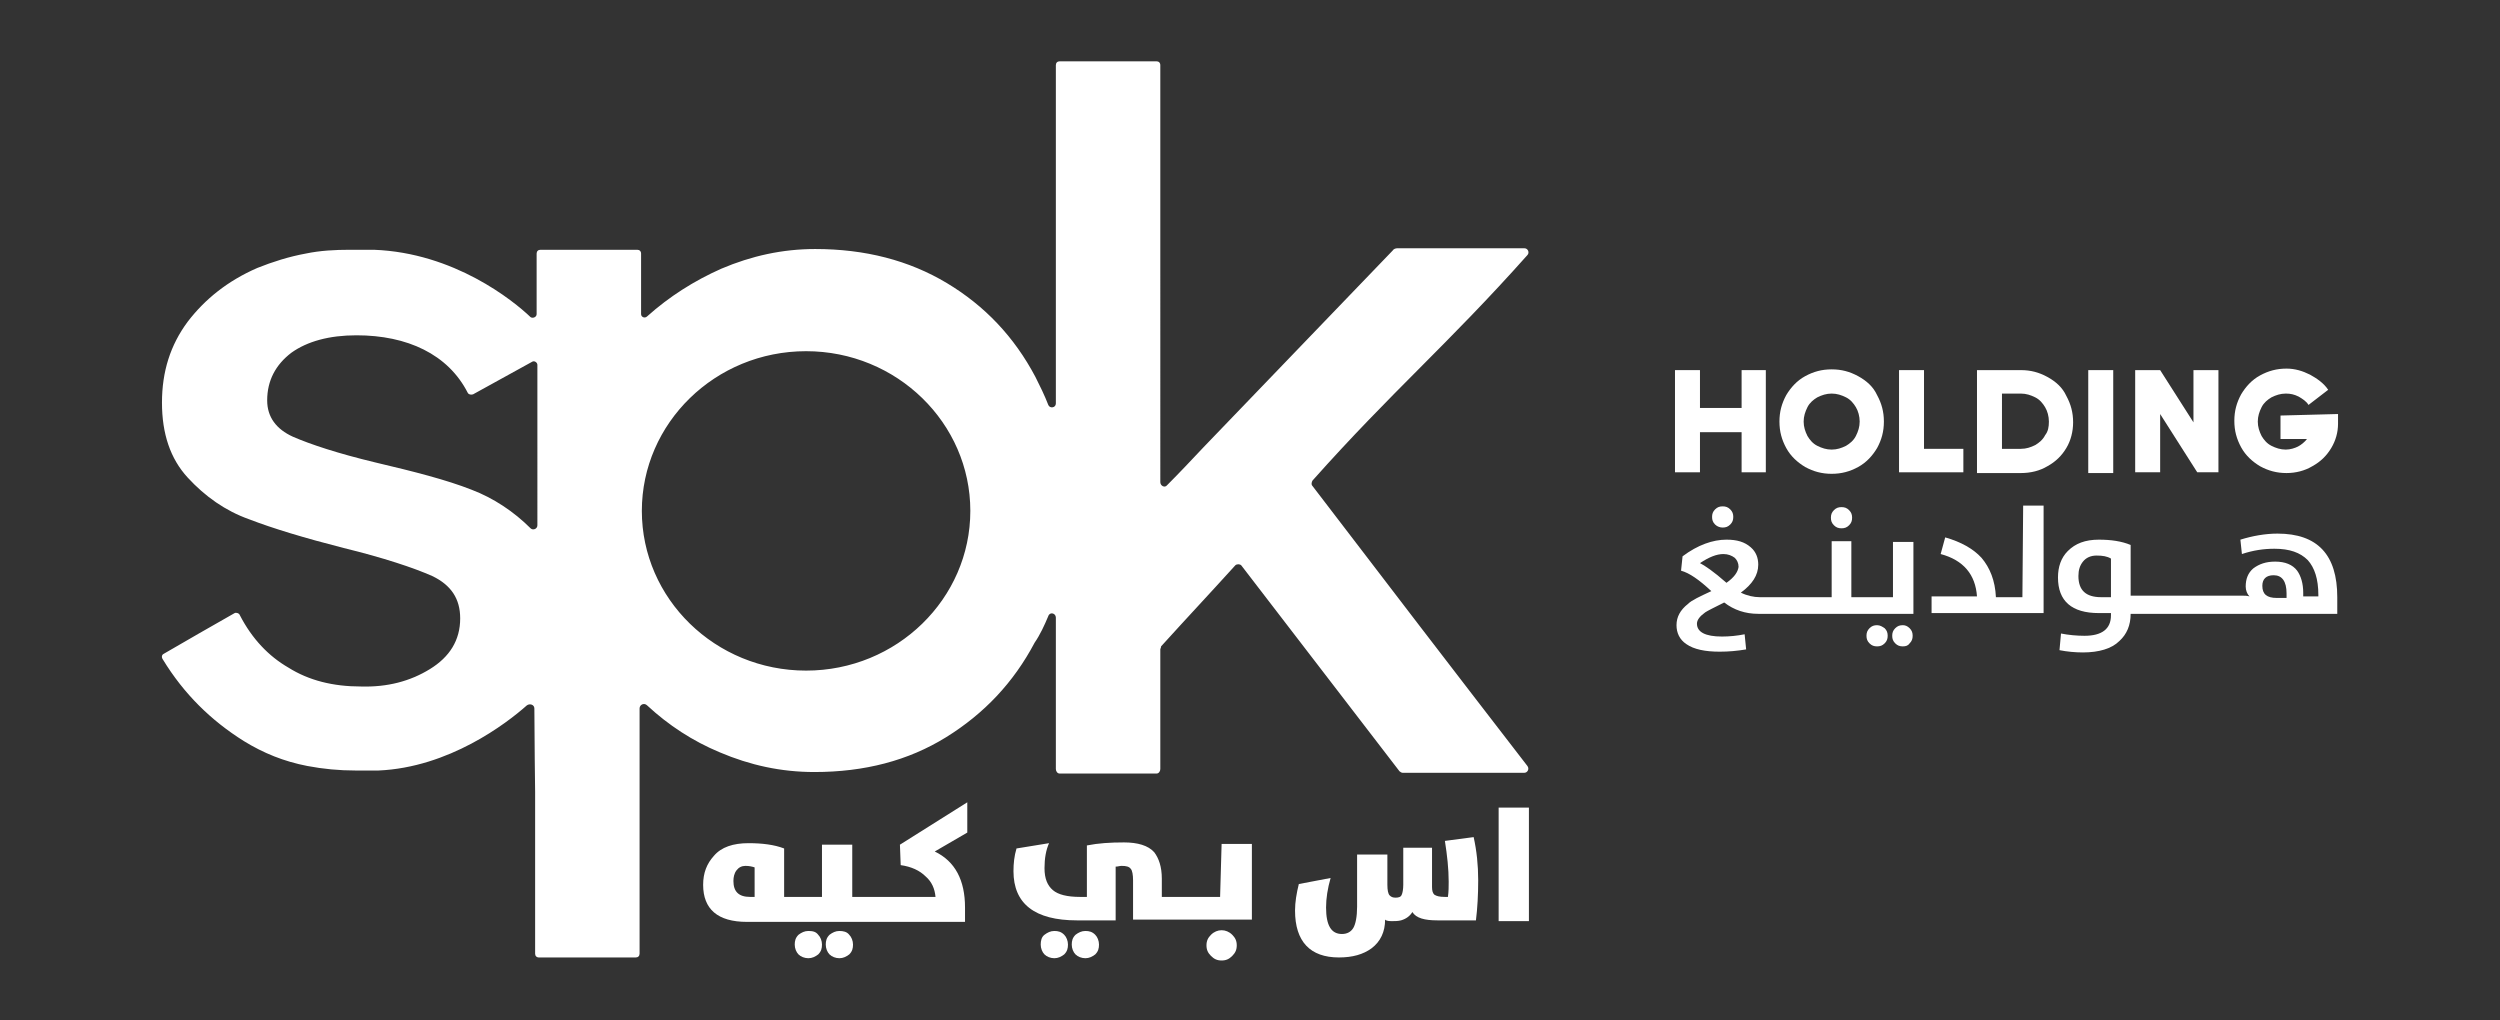
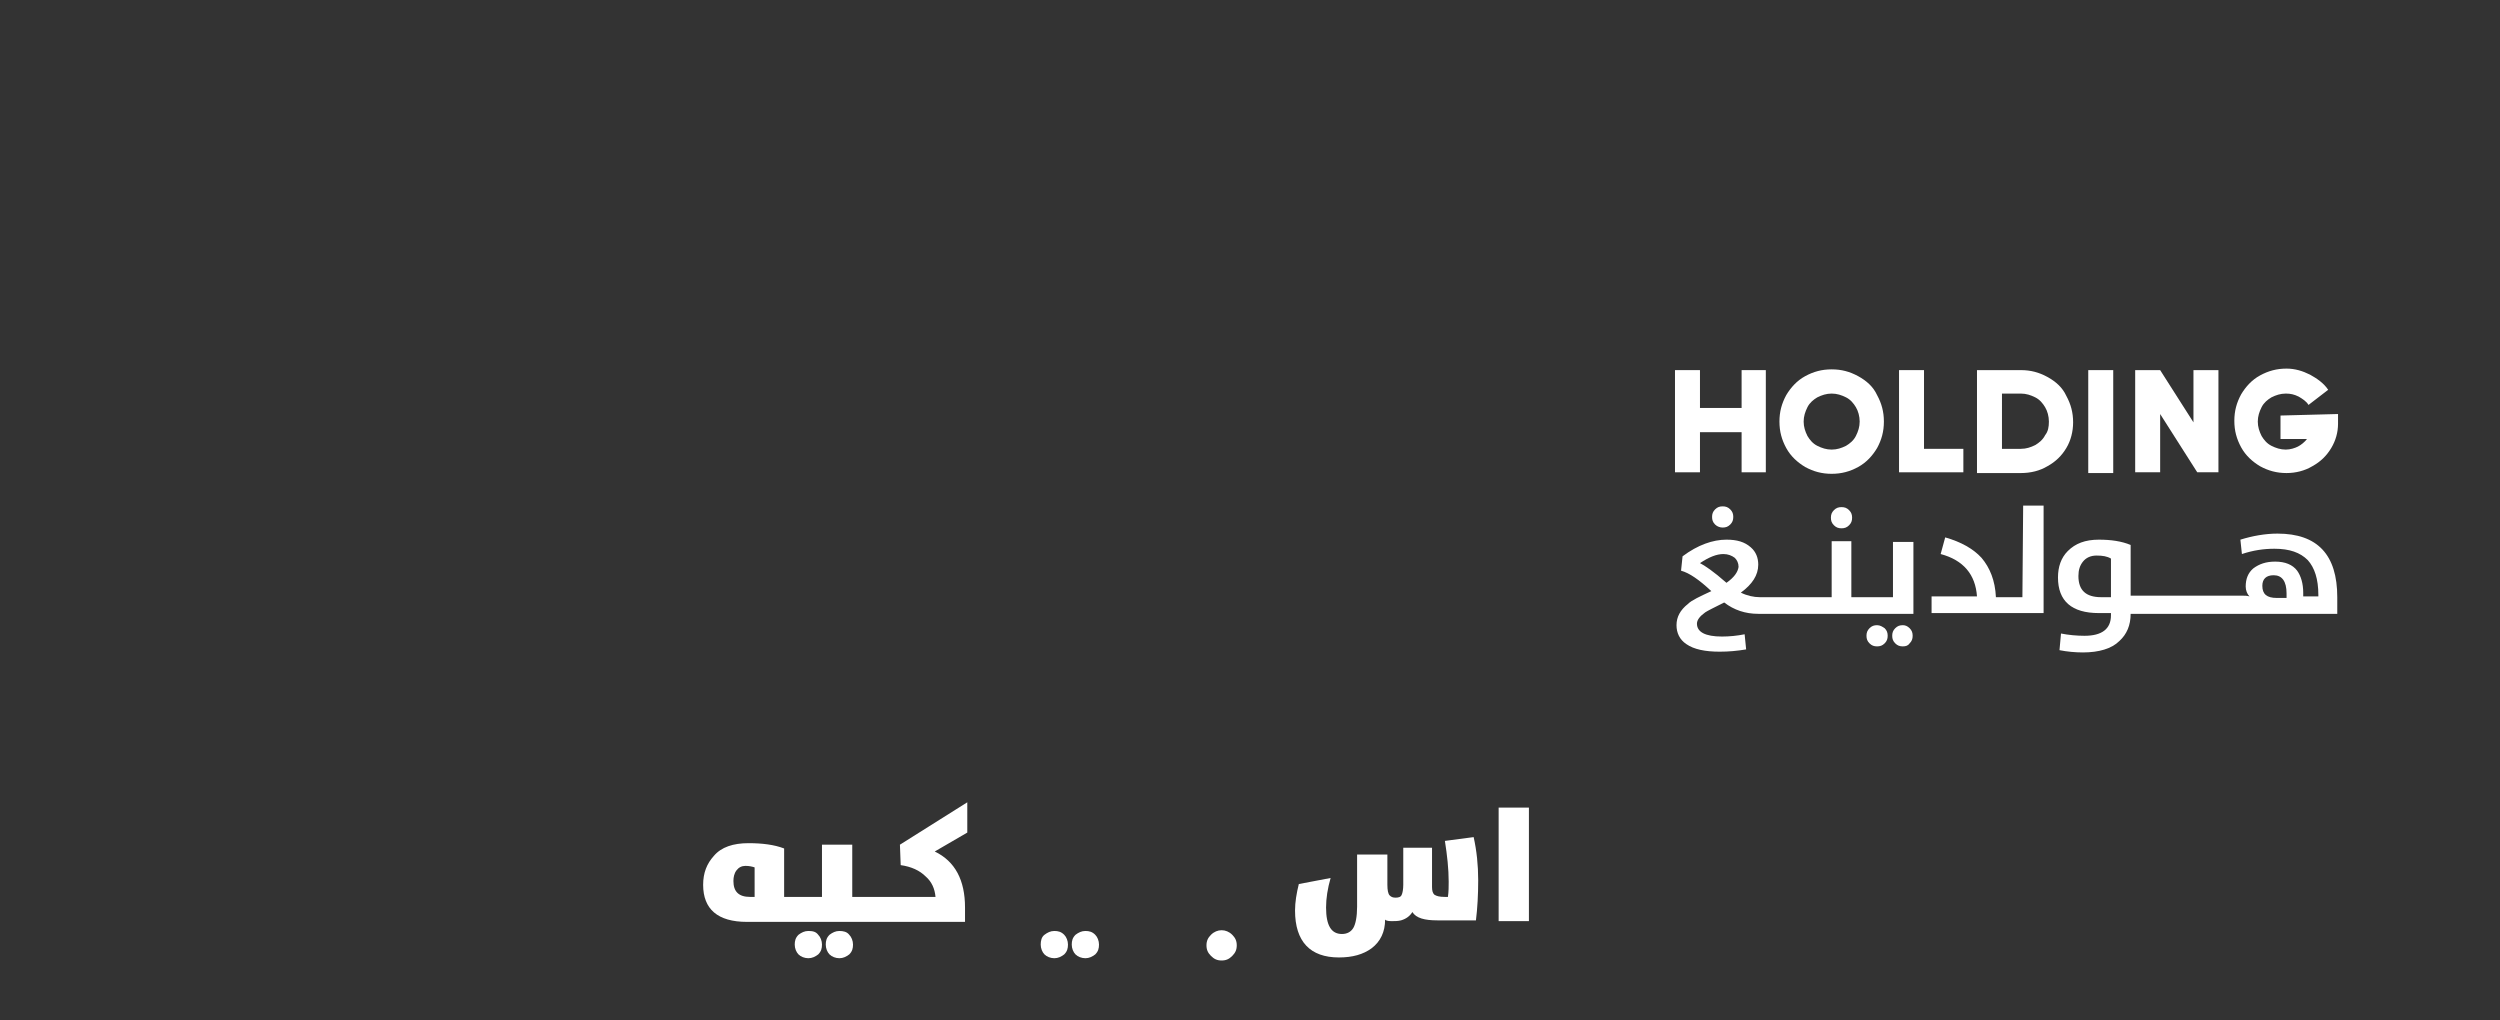
<svg xmlns="http://www.w3.org/2000/svg" id="Layer_1" x="0px" y="0px" viewBox="0 0 330.3 134.8" style="enable-background:new 0 0 330.3 134.8;" xml:space="preserve">
  <rect x="0" y="0" width="330.3" height="134.8" fill="#333333" stroke="none" />
  <style type="text/css">	.st0{fill:#FFFFFF;}	.st1{fill:#49994F;}	.st2{fill:#2260AD;}	.st3{enable-background:new    ;}</style>
  <g>
-     <path class="st0" d="M138.5,81.4c0.2-0.6,1-0.4,1,0.2c0,8,0,12,0,20c0,0.3,0.2,0.6,0.5,0.6h12.8c0.3,0,0.5-0.3,0.5-0.6  c0-6.3,0-9.5,0-15.8c0-0.1,0.1-0.2,0.1-0.4c3.9-4.3,5.9-6.4,9.8-10.7c0.2-0.2,0.6-0.2,0.8,0c8.4,10.9,12.5,16.3,20.9,27.2  c0.1,0.1,0.3,0.2,0.4,0.2h16.1c0.4,0,0.7-0.5,0.4-0.9c-9.5-12.3-19-24.7-28.4-37c-0.2-0.2-0.1-0.5,0-0.7  c10.6-11.9,17.8-17.9,28.4-29.8c0.3-0.3,0.1-0.9-0.4-0.9h-16.8c-0.2,0-0.5,0.1-0.6,0.3l-25,26c-1.6,1.7-3.2,3.4-4.8,5  c-0.3,0.4-0.9,0.1-0.9-0.4V8.6c0-0.3-0.2-0.5-0.5-0.5H140c-0.3,0-0.5,0.2-0.5,0.5c0,14.9,0,29.8,0,44.7c0,0.6-0.8,0.7-1,0.2  c-0.5-1.3-1.1-2.5-1.7-3.7c-2.8-5.3-6.7-9.4-11.7-12.4s-10.8-4.5-17.4-4.5c-4.3,0-8.4,0.9-12.4,2.6c-3.6,1.6-6.9,3.7-9.8,6.3  c-0.3,0.3-0.8,0.1-0.8-0.3c0-3.2,0-4.8,0-8c0-0.3-0.2-0.5-0.5-0.5c-5.1,0-7.7,0-12.8,0c-0.3,0-0.5,0.2-0.5,0.5c0,3.2,0,4.8,0,8  c0,0.4-0.5,0.6-0.8,0.4C67.8,39.7,60,33.4,49.4,33h-3.2c-1.9,0-3.9,0.1-5.8,0.5c-2.2,0.4-4.4,1.1-6.4,1.9c-3.9,1.7-6.9,4.1-9.2,7.1  c-2.3,3.1-3.4,6.6-3.4,10.7c0,4.1,1.1,7.4,3.4,9.9s5,4.4,8.1,5.5c3.1,1.2,7.4,2.5,12.5,3.8c5.3,1.3,9.2,2.6,11.7,3.7  c2.5,1.2,3.7,3,3.7,5.6c0,2.9-1.4,5.1-4,6.7c-2.6,1.6-5.6,2.4-9.1,2.3c-3.7,0-6.9-0.8-9.6-2.5c-2.6-1.5-4.8-3.8-6.4-6.9  c-0.1-0.3-0.5-0.4-0.7-0.3c-3.7,2.1-5.6,3.2-9.4,5.4c-0.2,0.1-0.3,0.4-0.1,0.7c2.8,4.6,6.4,8.1,10.7,10.8c2.6,1.6,5.3,2.7,8.4,3.3  c2.1,0.4,4.2,0.6,6.4,0.6c1.2,0,1.8,0,3,0c9.3-0.4,16.9-6.2,19.6-8.6c0.4-0.3,1-0.1,1,0.4c0,3.2,0.1,11,0.1,11v21.4  c0,0.3,0.2,0.5,0.5,0.5h12.8c0.3,0,0.5-0.2,0.5-0.5c0-13,0-19.5,0-32.4c0-0.5,0.6-0.8,1-0.4c2.8,2.6,6,4.7,9.6,6.2  c4,1.7,8.1,2.6,12.5,2.6c6.6,0,12.4-1.5,17.4-4.6s8.9-7.2,11.7-12.5C137.4,83.9,138,82.6,138.5,81.4 M71,69.4  c0,0.5-0.6,0.7-0.9,0.4c-2.2-2.2-4.9-4-7.8-5.1c-3.3-1.3-7.6-2.4-12.7-3.6c-5-1.2-8.6-2.4-10.9-3.4c-2.2-1-3.4-2.6-3.4-4.8  c0-2.6,1.1-4.7,3.2-6.3c2.1-1.5,5-2.3,8.6-2.3c6.7,0,12.1,2.5,14.7,7.6c0.1,0.2,0.4,0.3,0.7,0.2c3.1-1.7,4.7-2.6,7.8-4.3  c0.3-0.2,0.7,0.1,0.7,0.4C71,56.6,71,60.9,71,69.4 M106.5,88.6c-12,0-21.7-9.5-21.7-21.1s9.7-21.1,21.7-21.1  c12,0,21.7,9.5,21.7,21.1S118.5,88.6,106.5,88.6" />
    <path class="st0" d="M106.8,123c-0.5,0-0.9,0.2-1.3,0.5c-0.4,0.4-0.5,0.8-0.5,1.3c0,0.5,0.2,1,0.5,1.3s0.8,0.5,1.3,0.5  c0.5,0,0.9-0.2,1.3-0.5c0.4-0.4,0.5-0.8,0.5-1.3c0-0.5-0.2-1-0.5-1.3C107.8,123.1,107.4,123,106.8,123" />
    <path class="st0" d="M110.9,123c-0.5,0-0.9,0.2-1.3,0.5c-0.4,0.4-0.5,0.8-0.5,1.3c0,0.5,0.2,1,0.5,1.3s0.8,0.5,1.3,0.5  c0.5,0,0.9-0.2,1.3-0.5c0.4-0.4,0.5-0.8,0.5-1.3c0-0.5-0.2-1-0.5-1.3C111.9,123.1,111.4,123,110.9,123" />
    <path class="st0" d="M119,114.3c1.4,0.2,2.5,0.7,3.3,1.5c0.8,0.7,1.2,1.6,1.3,2.7h-5.1h-0.4h-3.7H114h-1.4v-6.9h-4v6.9h-3.3H105  h-1.4v-6.4c-1.3-0.5-2.9-0.7-4.7-0.7c-2,0-3.6,0.5-4.6,1.7c-0.9,1-1.4,2.2-1.4,3.8c0,3.2,1.9,4.9,5.8,4.9h6.3h0.3h8.7h0.3h3.7h0.4  h9.1v-1.9c0-3.6-1.3-6.1-4-7.4l4.3-2.5v-4l-8.9,5.6L119,114.3L119,114.3z M99.7,118.5h-0.6c-1.5,0-2.2-0.7-2.2-2.1  c0-0.5,0.1-1,0.4-1.4c0.3-0.4,0.7-0.6,1.2-0.6c0.5,0,0.9,0.1,1.2,0.2L99.7,118.5L99.7,118.5z" />
    <path class="st0" d="M143.4,123c-0.5,0-0.9,0.2-1.3,0.5c-0.4,0.4-0.5,0.8-0.5,1.3c0,0.5,0.2,1,0.5,1.3s0.8,0.5,1.3,0.5  c0.5,0,0.9-0.2,1.3-0.5c0.4-0.4,0.5-0.8,0.5-1.3c0-0.5-0.2-1-0.5-1.3C144.3,123.1,143.9,123,143.4,123" />
    <path class="st0" d="M139.3,123c-0.5,0-0.9,0.2-1.3,0.5s-0.5,0.8-0.5,1.3c0,0.5,0.2,1,0.5,1.3s0.8,0.5,1.3,0.5  c0.5,0,0.9-0.2,1.3-0.5c0.4-0.4,0.5-0.8,0.5-1.3c0-0.5-0.2-1-0.5-1.3C140.2,123.1,139.8,123,139.3,123" />
    <path class="st0" d="M161.4,122.9c-0.5,0-1,0.2-1.4,0.6s-0.6,0.8-0.6,1.4s0.2,1,0.6,1.4s0.8,0.6,1.4,0.6s1-0.2,1.4-0.6  s0.6-0.8,0.6-1.4s-0.2-1-0.6-1.4C162.4,123.1,161.9,122.9,161.4,122.9" />
-     <path class="st0" d="M161.2,118.5h-2.3h-0.4h-3.7h-0.3h-1v-2.4c0-1.6-0.4-2.7-1-3.5c-0.8-0.9-2.2-1.3-4-1.3c-1.8,0-3.4,0.1-4.9,0.4  v6.8h-0.9c-1.7,0-2.9-0.3-3.6-0.9c-0.7-0.6-1.1-1.5-1.1-2.9c0-1.3,0.2-2.4,0.6-3.3l-4.3,0.7c-0.3,1-0.4,2-0.4,3  c0,4.3,2.8,6.5,8.4,6.5h5.1v-7.1c0.3,0,0.5-0.1,0.8-0.1c0.6,0,1,0.1,1.2,0.4c0.2,0.2,0.3,0.8,0.3,1.5v5.2h4.9h0.3h3.7h0.4h6.4v-10  h-4L161.2,118.5L161.2,118.5z" />
    <path class="st0" d="M190.9,111.1c0.3,1.9,0.5,3.7,0.5,5.4c0,0.6,0,1.3-0.1,2h-0.4c-0.7,0-1.1-0.1-1.4-0.3c-0.2-0.2-0.3-0.5-0.3-1  v-5.2h-3.8v4.9c0,0.6-0.1,1.1-0.2,1.3c-0.1,0.3-0.4,0.4-0.8,0.4c-0.4,0-0.6-0.1-0.8-0.3c-0.2-0.2-0.3-0.7-0.3-1.4v-4h-4v6.9  c0,1.3-0.2,2.3-0.5,2.8c-0.3,0.5-0.8,0.8-1.5,0.8c-1.4,0-2.1-1.1-2.1-3.5c0-1.2,0.2-2.5,0.6-3.9l-4.2,0.8c-0.3,1.2-0.5,2.4-0.5,3.5  c0,4.1,2,6.2,5.8,6.2c1.8,0,3.2-0.4,4.3-1.2c1.2-0.9,1.8-2.2,1.8-3.8c0.2,0.2,0.6,0.2,1,0.2c0.3,0,0.7,0,1.1-0.1  c0.7-0.2,1.2-0.6,1.5-1.1c0.5,0.8,1.6,1.1,3.3,1.1h5.1c0.2-1.6,0.3-3.4,0.3-5.3c0-2-0.2-3.9-0.6-5.7L190.9,111.1z" />
    <rect x="198" y="106.7" class="st0" width="4" height="15" />
    <polygon class="st0" points="230.1,53.9 224.6,53.9 224.6,48.9 221.3,48.9 221.3,62.4 224.6,62.4 224.6,57.1 230.1,57.1   230.1,62.4 233.3,62.4 233.3,48.9 230.1,48.9  " />
    <path class="st0" d="M245.5,49.7c-1.1-0.6-2.2-0.9-3.5-0.9c-1.3,0-2.4,0.3-3.5,0.9s-1.9,1.5-2.5,2.5c-0.6,1.1-0.9,2.2-0.9,3.5  c0,1.3,0.3,2.4,0.9,3.5s1.5,1.9,2.5,2.5c1.1,0.6,2.2,0.9,3.5,0.9s2.4-0.3,3.5-0.9s1.9-1.5,2.5-2.5c0.6-1.1,0.9-2.2,0.9-3.5  s-0.3-2.4-0.9-3.5C247.5,51.1,246.6,50.3,245.5,49.7 M245.2,57.6c-0.3,0.6-0.8,1-1.3,1.3c-0.6,0.3-1.2,0.5-1.9,0.5  s-1.3-0.2-1.9-0.5s-1-0.8-1.3-1.3c-0.3-0.6-0.5-1.2-0.5-1.9c0-0.7,0.2-1.3,0.5-1.9c0.3-0.6,0.8-1,1.3-1.3c0.6-0.3,1.2-0.5,1.9-0.5  s1.3,0.2,1.9,0.5c0.6,0.3,1,0.8,1.3,1.3s0.5,1.2,0.5,1.9C245.7,56.4,245.5,57,245.2,57.6" />
    <polygon class="st0" points="254.2,48.9 250.9,48.9 250.9,62.4 259.4,62.4 259.4,59.3 254.2,59.3  " />
    <path class="st0" d="M270.5,49.8c-1.1-0.6-2.2-0.9-3.5-0.9h-5.8v13.6h5.8c1.3,0,2.5-0.3,3.5-0.9c1.1-0.6,1.9-1.4,2.5-2.4  s0.9-2.2,0.9-3.4c0-1.3-0.3-2.4-0.9-3.5C272.5,51.2,271.6,50.4,270.5,49.8 M270.2,57.5c-0.3,0.6-0.8,1-1.3,1.3  c-0.6,0.3-1.2,0.5-1.9,0.5h-2.5V52h2.5c0.7,0,1.3,0.2,1.9,0.5s1,0.8,1.3,1.3s0.5,1.2,0.5,1.9C270.7,56.4,270.6,57,270.2,57.5" />
    <rect x="275.9" y="48.9" class="st0" width="3.3" height="13.6" />
    <polygon class="st0" points="289.8,55.8 285.4,48.9 282.1,48.9 282.1,62.4 285.4,62.4 285.4,54.7 290.3,62.4 293.1,62.4   293.1,48.9 289.8,48.9  " />
    <path class="st0" d="M301.3,54.9V58h3.5c-0.3,0.4-0.8,0.8-1.2,1s-1,0.4-1.6,0.4c-0.7,0-1.3-0.2-1.9-0.5s-1-0.8-1.3-1.3  c-0.3-0.6-0.5-1.2-0.5-1.9c0-0.7,0.2-1.3,0.5-1.9c0.3-0.6,0.8-1,1.3-1.3c0.6-0.3,1.2-0.5,1.9-0.5c0.6,0,1.1,0.1,1.7,0.4  c0.5,0.3,1,0.6,1.3,1.1l2.6-2c-0.6-0.9-1.5-1.5-2.4-2c-1-0.5-2-0.8-3.1-0.8c-1.3,0-2.4,0.3-3.5,0.9s-1.9,1.5-2.5,2.5  c-0.6,1.1-0.9,2.2-0.9,3.5c0,1.3,0.3,2.4,0.9,3.5s1.5,1.9,2.5,2.5c1.1,0.6,2.2,0.9,3.5,0.9c1.2,0,2.4-0.3,3.4-0.9  c1.1-0.6,1.9-1.4,2.5-2.4c0.6-1,0.9-2.1,0.9-3.2v-1.3L301.3,54.9L301.3,54.9z" />
    <path class="st0" d="M227.6,69.7c0.4,0,0.7-0.1,1-0.4c0.3-0.3,0.4-0.6,0.4-1s-0.1-0.7-0.4-1c-0.3-0.3-0.6-0.4-1-0.4s-0.7,0.1-1,0.4  c-0.3,0.3-0.4,0.6-0.4,1c0,0.4,0.1,0.7,0.4,1C226.9,69.6,227.3,69.7,227.6,69.7" />
    <path class="st0" d="M243.3,69.8c0.4,0,0.7-0.1,1-0.4c0.3-0.3,0.4-0.6,0.4-1c0-0.4-0.1-0.7-0.4-1c-0.3-0.3-0.6-0.4-1-0.4  s-0.7,0.1-1,0.4c-0.3,0.3-0.4,0.6-0.4,1c0,0.4,0.1,0.7,0.4,1C242.6,69.7,242.9,69.8,243.3,69.8" />
    <path class="st0" d="M248,82.6c-0.4,0-0.7,0.1-1,0.4c-0.3,0.3-0.4,0.6-0.4,1c0,0.4,0.1,0.7,0.4,1c0.3,0.3,0.6,0.4,1,0.4  s0.7-0.1,1-0.4c0.3-0.3,0.4-0.6,0.4-1s-0.1-0.7-0.4-1C248.7,82.8,248.4,82.6,248,82.6" />
    <path class="st0" d="M250.1,78.9h-3.5h-0.3h-1.7v-7.4H242v7.4h-2.6h-0.2h-5.4h-0.3h-1c-0.8,0-1.7-0.2-2.5-0.6  c1.5-1.1,2.3-2.3,2.3-3.7c0-0.9-0.3-1.7-1-2.3c-0.8-0.7-1.8-1-3.2-1c-1.8,0-3.8,0.7-5.8,2.2l-0.2,1.9c1.1,0.3,2.4,1.2,4,2.7  c-1.5,0.7-2.6,1.2-3.1,1.7c-1,0.8-1.5,1.7-1.5,2.8c0,1,0.4,1.9,1.3,2.5c1,0.7,2.5,1,4.4,1c1.2,0,2.3-0.1,3.5-0.3l-0.2-2  c-1,0.2-2,0.3-3,0.3c-2.2,0-3.3-0.6-3.3-1.7c0-0.5,0.4-1,1.1-1.5c0.3-0.2,1.1-0.6,2.5-1.3c1.3,1,2.8,1.5,4.5,1.5h1.3h0.3h5.4h0.2  h6.9h0.3h6.1v-9.5h-2.7L250.1,78.9L250.1,78.9z M228.1,77c-1.7-1.5-2.9-2.3-3.5-2.6c1.2-0.8,2.2-1.2,3.1-1.2c0.6,0,1.1,0.2,1.5,0.5  c0.3,0.3,0.5,0.7,0.5,1.2C229.6,75.6,229.1,76.3,228.1,77" />
    <path class="st0" d="M251.4,82.6c-0.4,0-0.7,0.1-1,0.4c-0.3,0.3-0.4,0.6-0.4,1c0,0.4,0.1,0.7,0.4,1c0.3,0.3,0.6,0.4,1,0.4  c0.4,0,0.7-0.1,0.9-0.4c0.3-0.3,0.4-0.6,0.4-1c0-0.4-0.1-0.7-0.4-1S251.7,82.6,251.4,82.6" />
    <path class="st0" d="M267.2,78.9H265h-0.3h-1c-0.1-2.2-0.8-3.9-1.9-5.2c-1.1-1.2-2.7-2.1-4.8-2.7l-0.6,2.2c3,0.8,4.6,2.7,4.8,5.6  h-6V81h9.6h0.3h4.9V66.8h-2.7L267.2,78.9L267.2,78.9z" />
    <path class="st0" d="M300.9,70.5c-1.6,0-3.3,0.3-4.9,0.8l0.2,1.9c1.5-0.5,2.9-0.7,4.3-0.7c2,0,3.4,0.5,4.4,1.5  c0.9,1,1.4,2.5,1.4,4.6v0.2h-2v-0.5c0-1.2-0.3-2.2-0.8-2.9c-0.6-0.8-1.6-1.2-2.9-1.2c-1.2,0-2.1,0.3-2.9,0.9c-0.7,0.6-1,1.4-1,2.4  c0,0.5,0.2,1,0.5,1.3c-0.3-0.1-0.6-0.1-0.9-0.1h-1.5h-0.2h-5.5h-0.2h-5.4h-0.3h-1.7V72c-1.2-0.5-2.6-0.7-4.2-0.7  c-1.8,0-3.1,0.5-4.1,1.5c-0.9,0.9-1.3,2.1-1.3,3.5c0,3.1,1.8,4.7,5.4,4.7h1.6v0.3c0,1.8-1.2,2.7-3.5,2.7c-1,0-2.1-0.1-3.1-0.3  l-0.2,2.2c1,0.2,2.1,0.3,3.1,0.3c2.1,0,3.8-0.5,4.8-1.5c1-0.9,1.5-2.1,1.5-3.6v0h1.7h0.3h5.4h0.2h5.5h0.2h14v-2.2  C308.8,73.3,306.2,70.5,300.9,70.5 M278.9,78.9h-1.3c-2,0-3-0.9-3-2.8c0-0.8,0.2-1.4,0.6-1.9c0.4-0.5,1-0.8,1.8-0.8  c0.8,0,1.4,0.1,1.9,0.4L278.9,78.9L278.9,78.9z M302.1,79h-1.3c-1.3,0-1.9-0.5-1.9-1.6c0-0.9,0.5-1.4,1.5-1.4  c1.1,0,1.7,0.8,1.7,2.4V79z" />
  </g>
</svg>